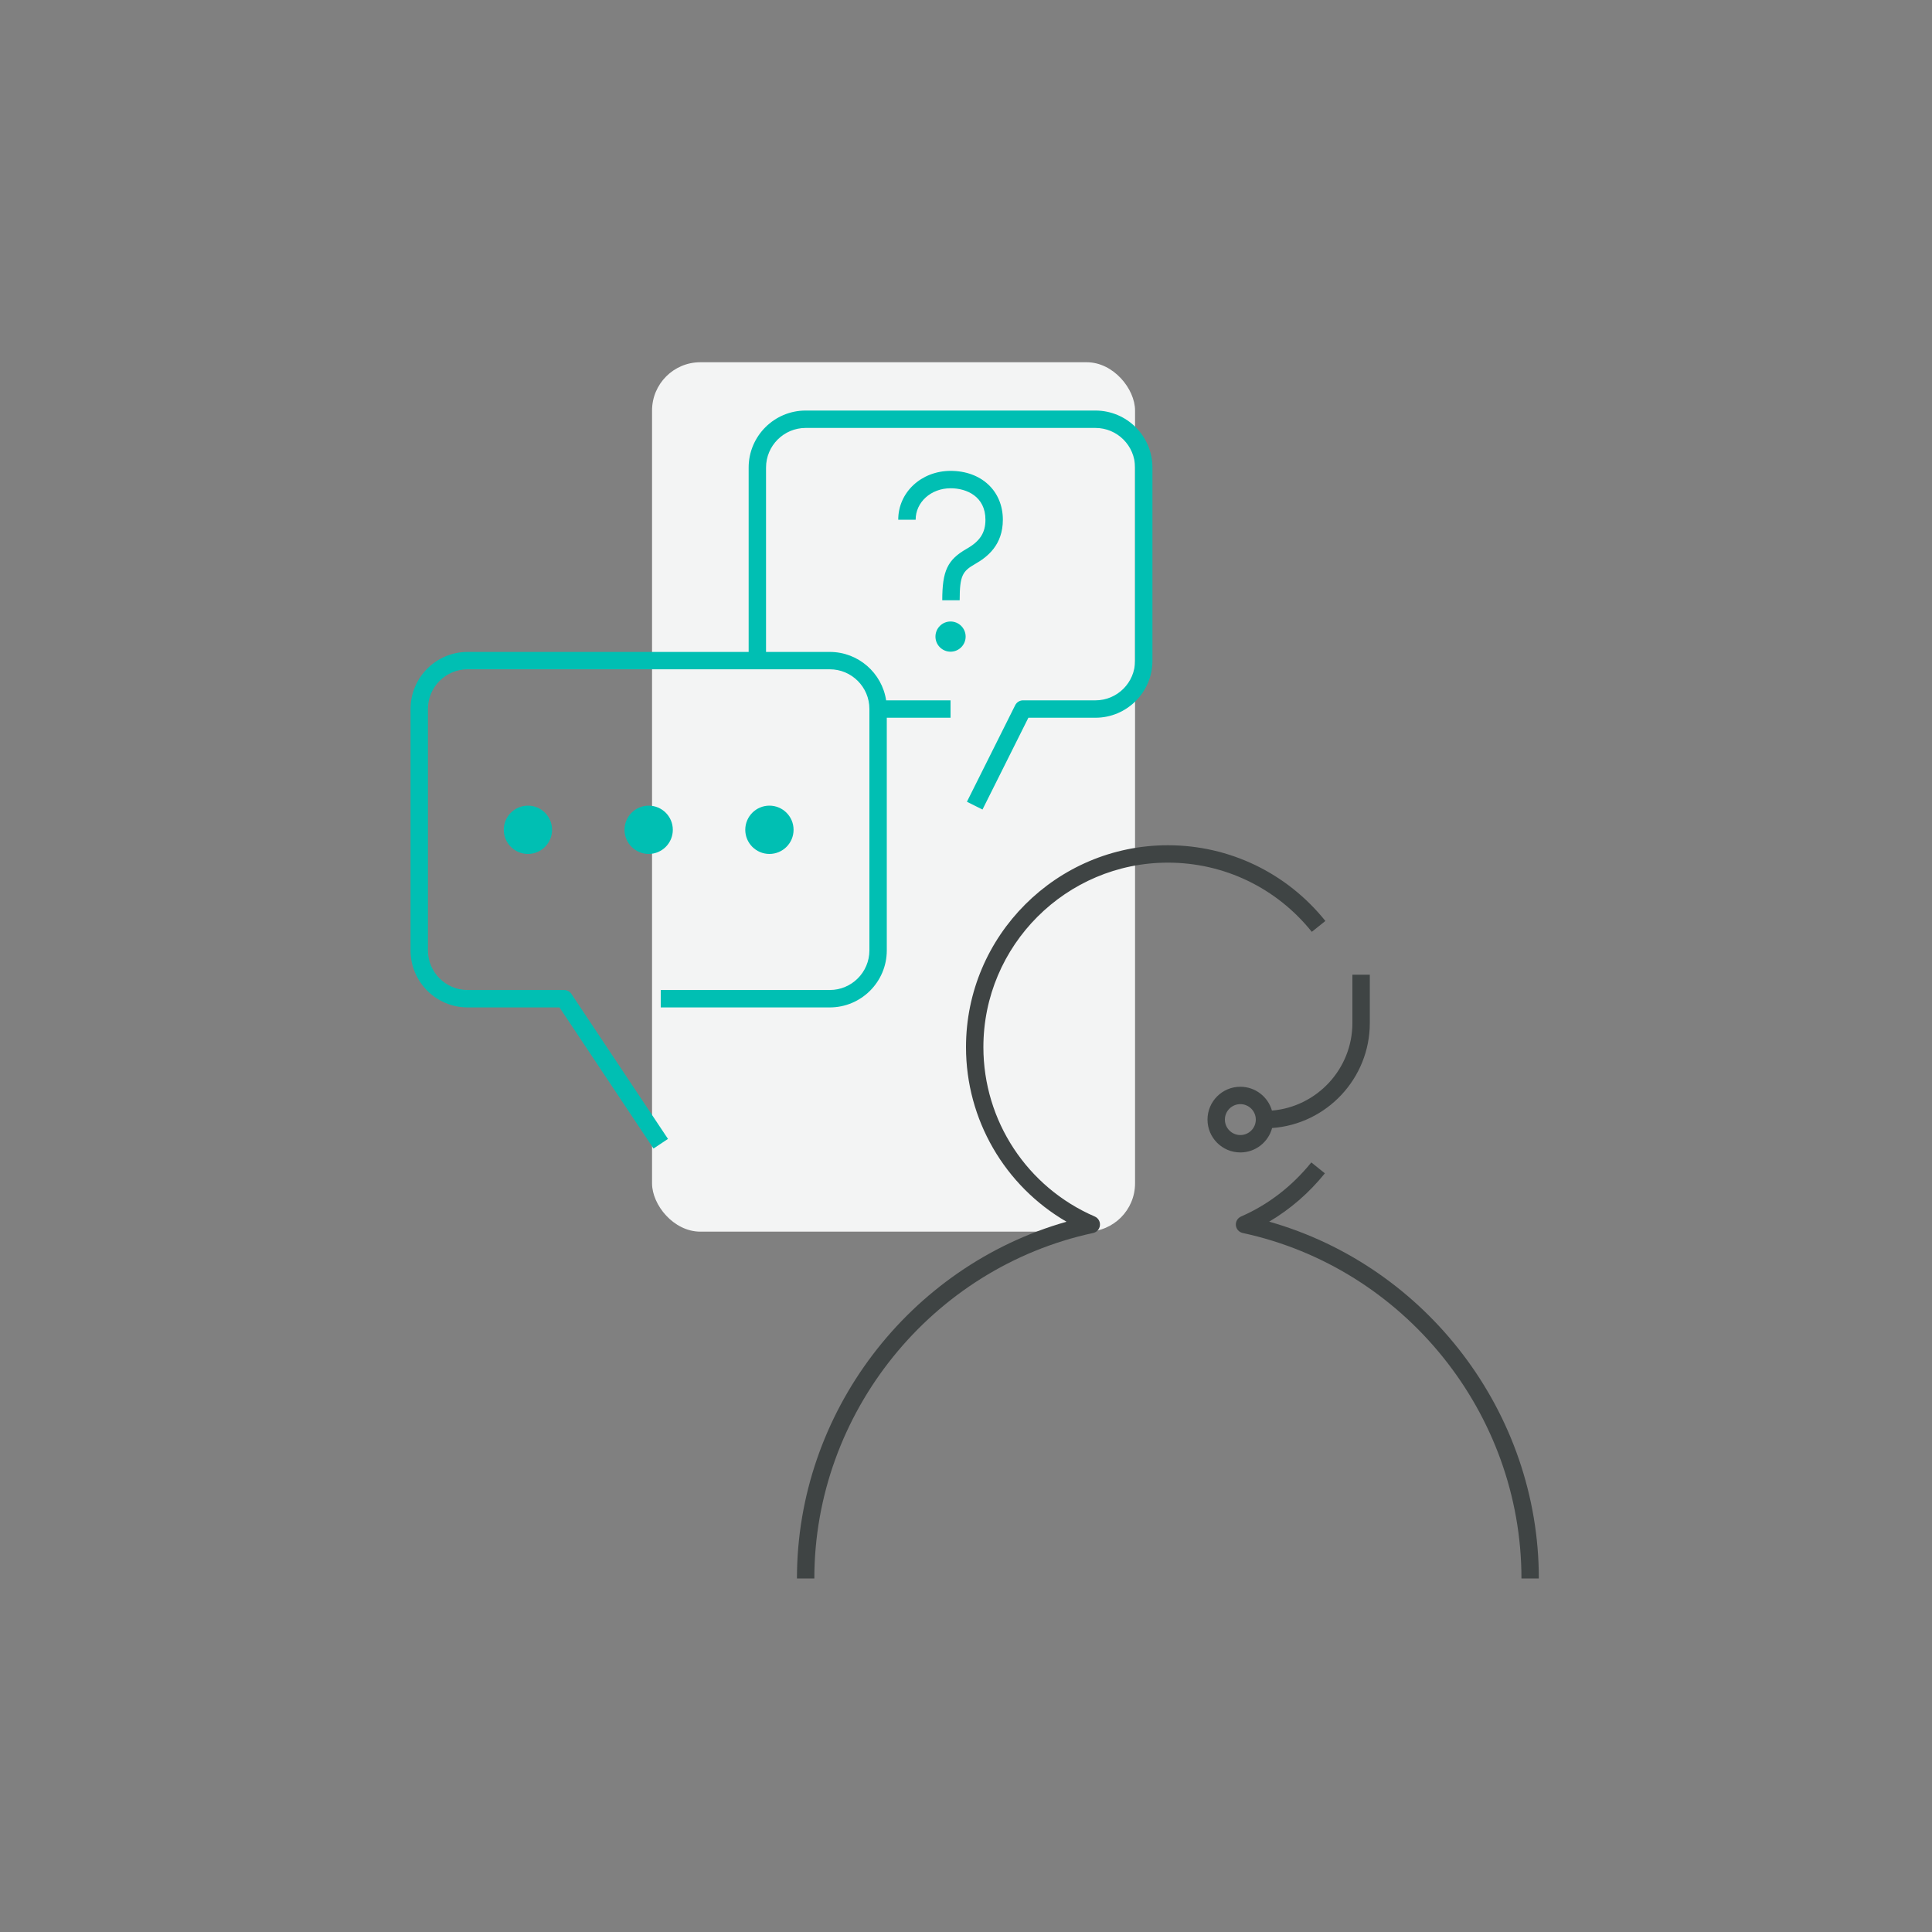
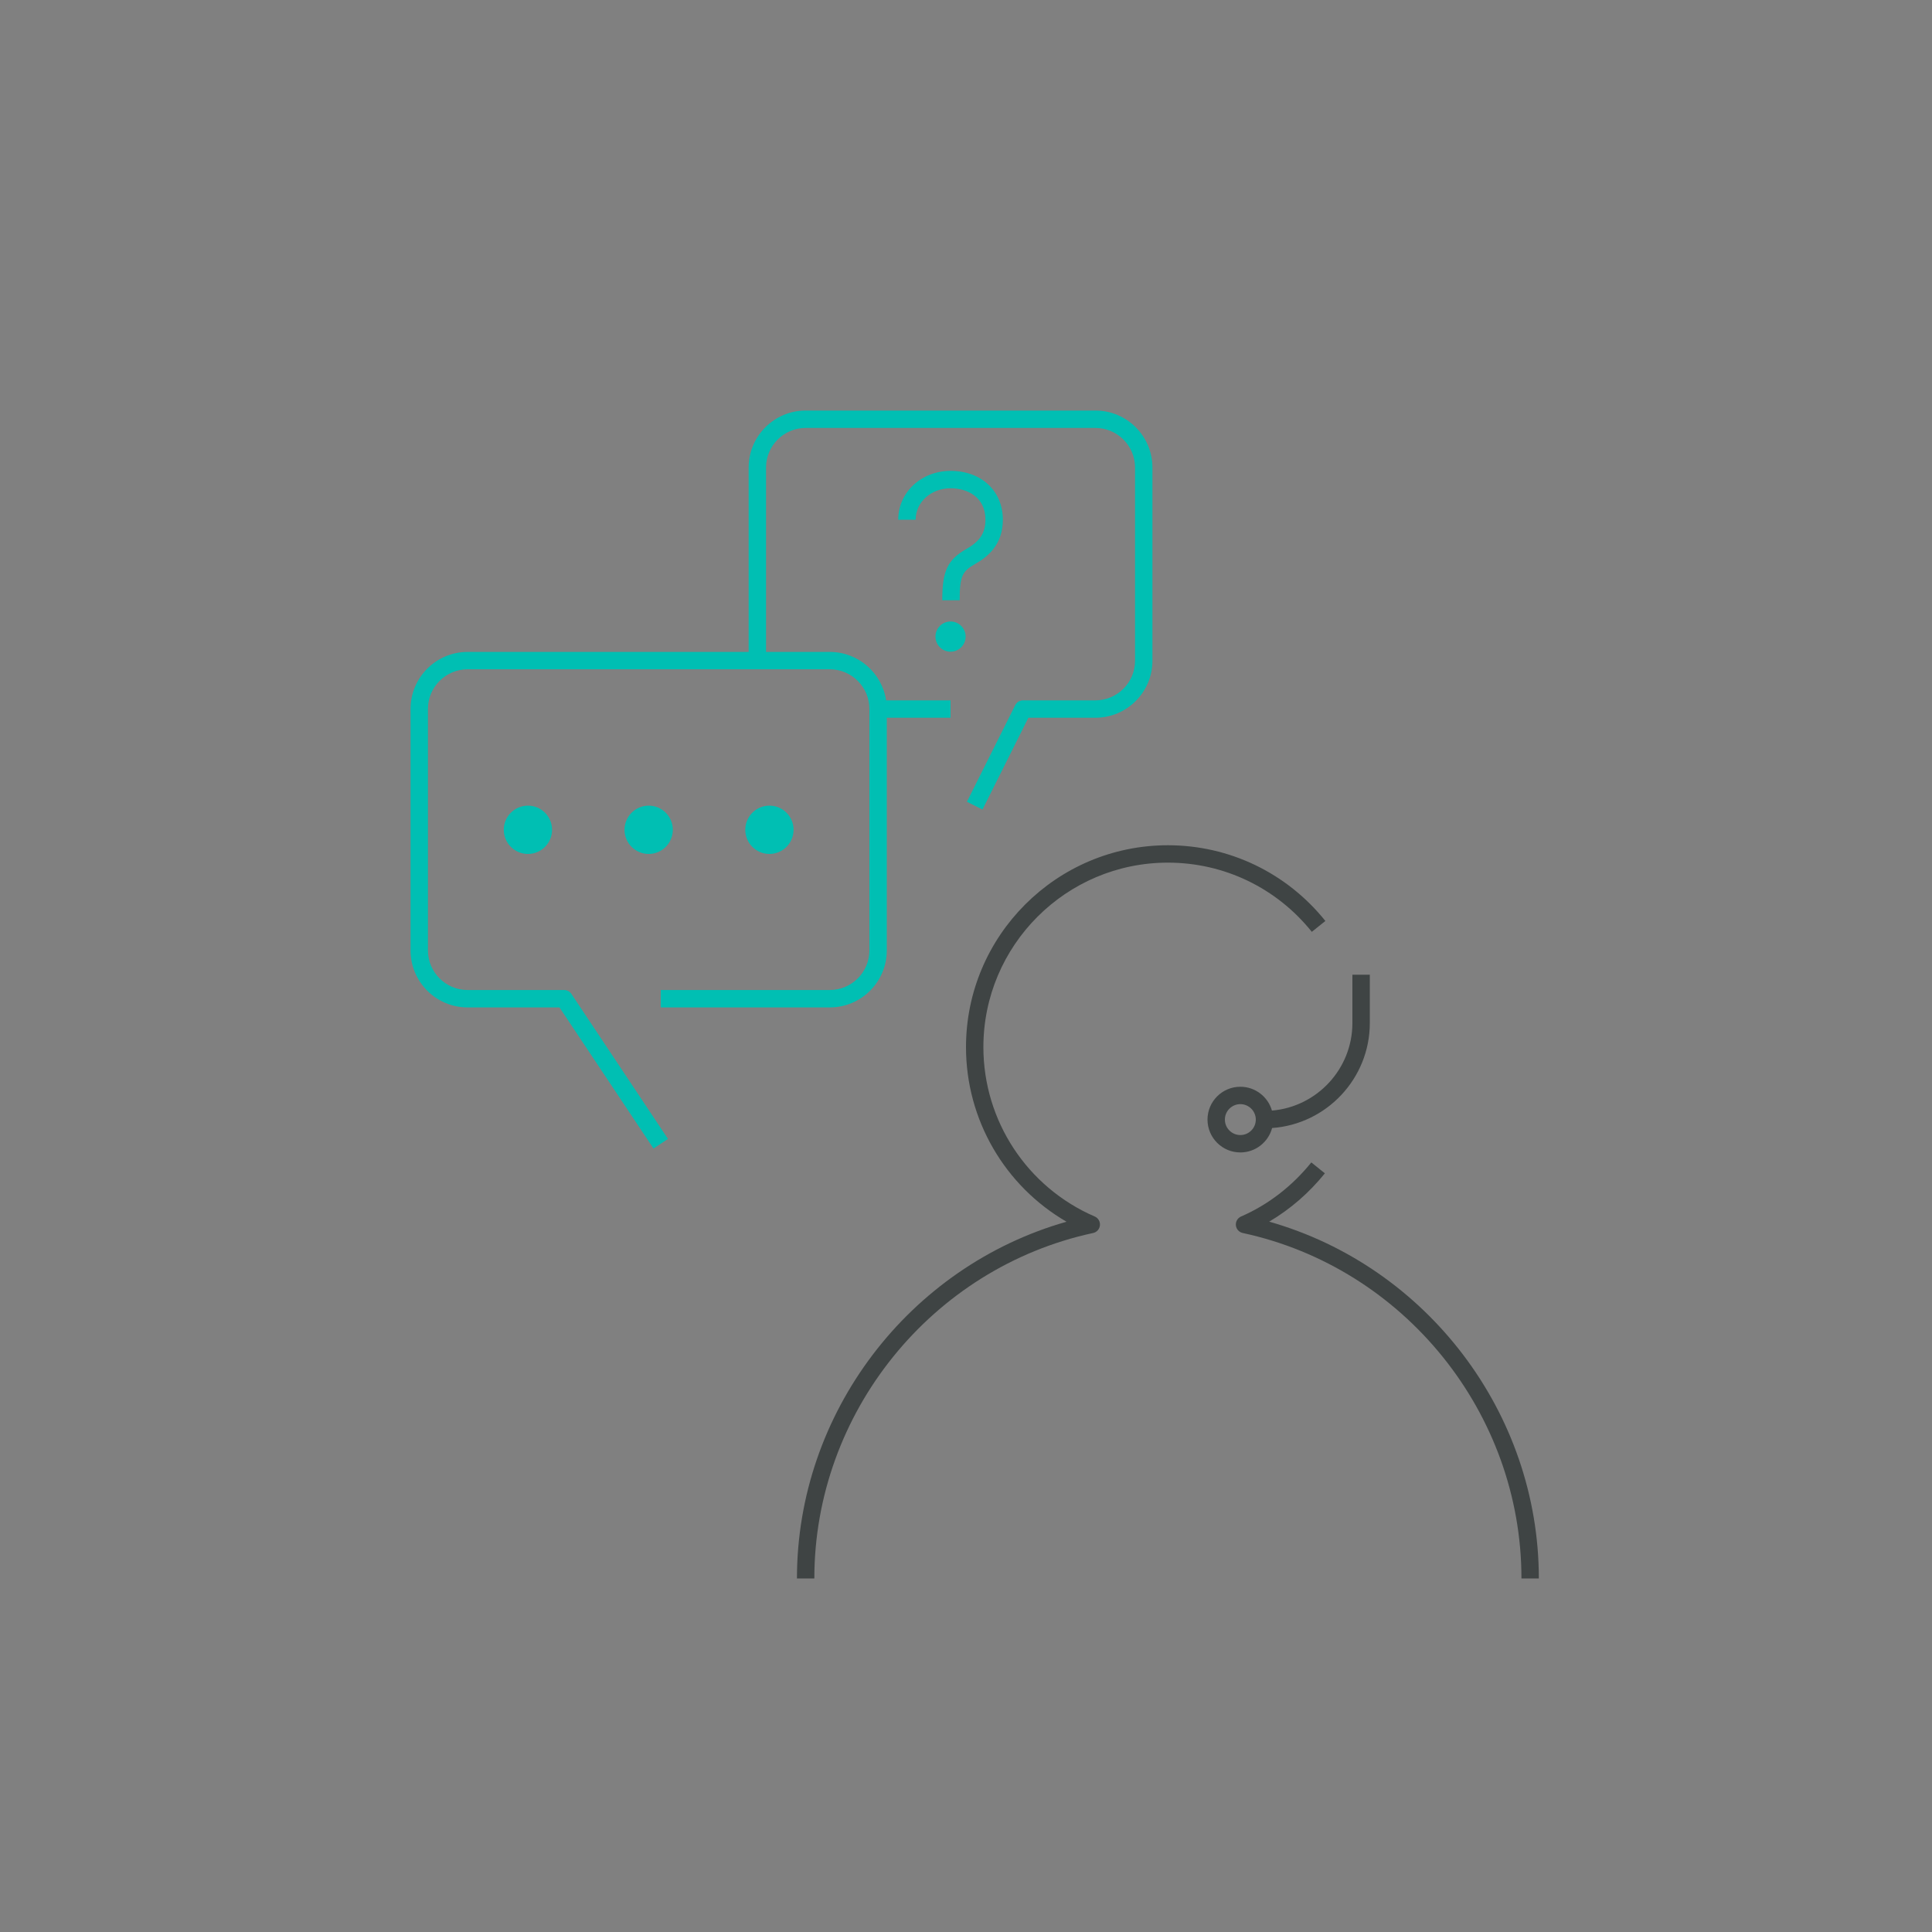
<svg xmlns="http://www.w3.org/2000/svg" width="80" height="80" viewBox="0 0 80 80" fill="none">
  <rect x="0" y="0" width="80" height="80" fill="#808080" stroke="none" />
-   <rect x="27" y="15" width="20" height="36" rx="2" fill="#F3F4F4" />
  <path d="M27.06 47.559L23.167 41.715H19.36C18.059 41.715 17 40.656 17 39.355V29.355C17 28.054 18.059 26.995 19.36 26.995H31V19.36C31 18.059 32.059 17 33.36 17H45.36C46.662 17 47.72 18.059 47.72 19.36V27.36C47.72 28.661 46.661 29.72 45.36 29.72H42.583L40.683 33.521L40.038 33.199L42.038 29.199C42.1 29.077 42.224 29 42.36 29H45.36C46.264 29 47 28.264 47 27.36V19.36C47 18.456 46.265 17.72 45.36 17.72H33.36C32.456 17.72 31.72 18.456 31.72 19.36V26.995H34.36C35.541 26.995 36.521 27.866 36.693 29H39.36V29.72H36.72V39.355C36.72 40.657 35.661 41.715 34.36 41.715H27.36V40.994H34.36C35.264 40.994 36 40.259 36 39.354V29.354C36 28.45 35.265 27.714 34.36 27.714H19.36C18.456 27.714 17.72 28.45 17.72 29.354V39.354C17.72 40.258 18.456 40.994 19.36 40.994H23.36C23.481 40.994 23.593 41.055 23.66 41.155L27.66 47.16L27.06 47.559ZM39.738 24.855H39.017C39.017 23.636 39.234 23.178 40.025 22.726C40.58 22.409 40.805 22.06 40.805 21.521C40.805 20.559 40.029 20.218 39.364 20.218C38.552 20.218 37.915 20.791 37.915 21.521H37.194C37.194 20.387 38.147 19.498 39.364 19.498C40.636 19.498 41.526 20.33 41.526 21.521C41.526 22.576 40.873 23.07 40.382 23.351C39.86 23.65 39.738 23.824 39.738 24.855ZM27.86 34.36C27.86 34.912 27.412 35.36 26.86 35.36C26.308 35.36 25.86 34.912 25.86 34.36C25.86 33.808 26.308 33.36 26.86 33.36C27.412 33.36 27.86 33.808 27.86 34.36ZM31.86 33.36C31.308 33.36 30.86 33.808 30.86 34.36C30.86 34.912 31.308 35.36 31.86 35.36C32.412 35.36 32.86 34.912 32.86 34.36C32.86 33.808 32.412 33.36 31.86 33.36ZM21.86 33.36C21.308 33.36 20.86 33.808 20.86 34.36C20.86 34.912 21.308 35.36 21.86 35.36C22.412 35.36 22.86 34.912 22.86 34.36C22.86 33.808 22.412 33.36 21.86 33.36ZM39.36 26.985C39.705 26.985 39.985 26.705 39.985 26.36C39.985 26.015 39.705 25.735 39.36 25.735C39.015 25.735 38.735 26.015 38.735 26.36C38.735 26.705 39.015 26.985 39.36 26.985Z" fill="#00BFB3" />
  <path d="M63.72 65.36H63C63 58.512 58.146 52.497 51.457 51.055C51.305 51.022 51.19 50.894 51.175 50.738C51.16 50.582 51.247 50.435 51.391 50.372C52.5 49.892 53.506 49.118 54.299 48.133L54.86 48.585C54.208 49.395 53.422 50.074 52.554 50.586C59.079 52.439 63.72 58.503 63.72 65.36ZM33.72 65.36H33C33 58.505 37.639 52.443 44.162 50.589C41.605 49.104 40 46.363 40 43.36C40 38.75 43.75 35 48.36 35C50.905 35 53.282 36.143 54.881 38.135L54.319 38.585C52.858 36.764 50.686 35.72 48.36 35.72C44.147 35.72 40.72 39.147 40.72 43.36C40.72 46.408 42.53 49.161 45.331 50.373C45.475 50.435 45.561 50.583 45.546 50.739C45.53 50.895 45.417 51.023 45.263 51.056C38.575 52.497 33.72 58.512 33.72 65.36ZM51.36 47.72C50.61 47.72 50 47.11 50 46.36C50 45.61 50.61 45 51.36 45C51.981 45 52.506 45.418 52.668 45.987C54.532 45.83 56 44.263 56 42.36V40.36H56.721V42.36C56.721 44.658 54.933 46.547 52.675 46.709C52.52 47.29 51.99 47.72 51.36 47.72ZM51.36 45.72C51.007 45.72 50.72 46.007 50.72 46.36C50.72 46.713 51.007 47 51.36 47C51.713 47 52 46.713 52 46.36C52 46.007 51.713 45.72 51.36 45.72Z" fill="#3F4444" />
</svg>